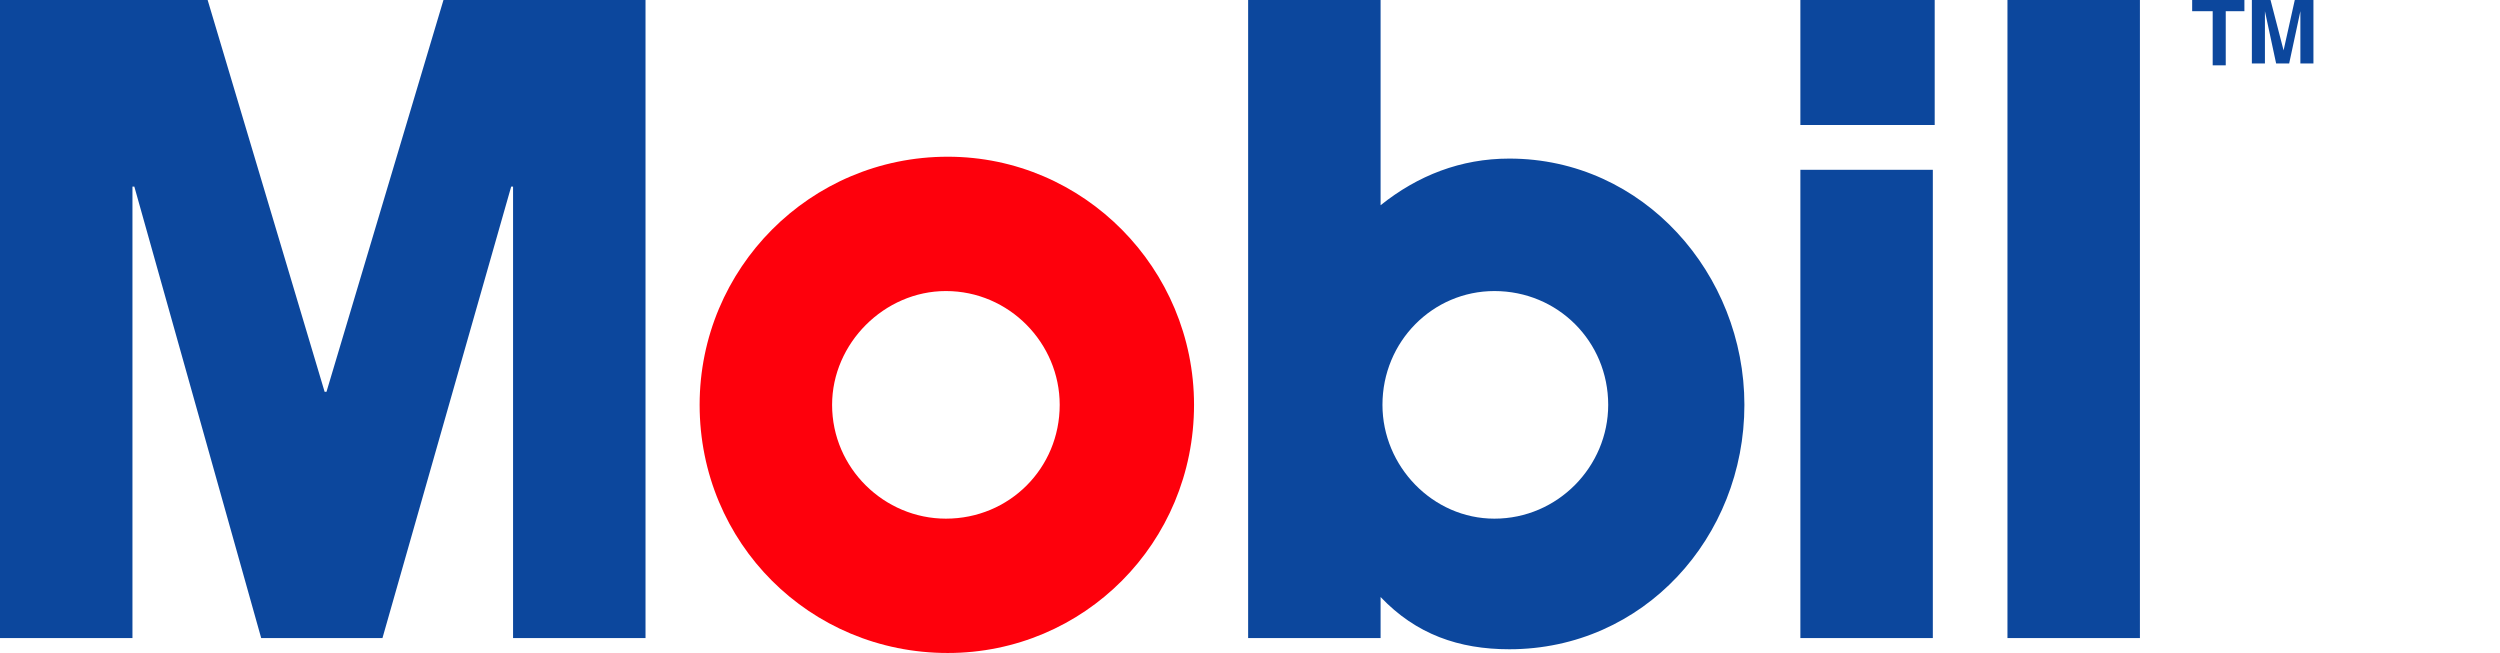
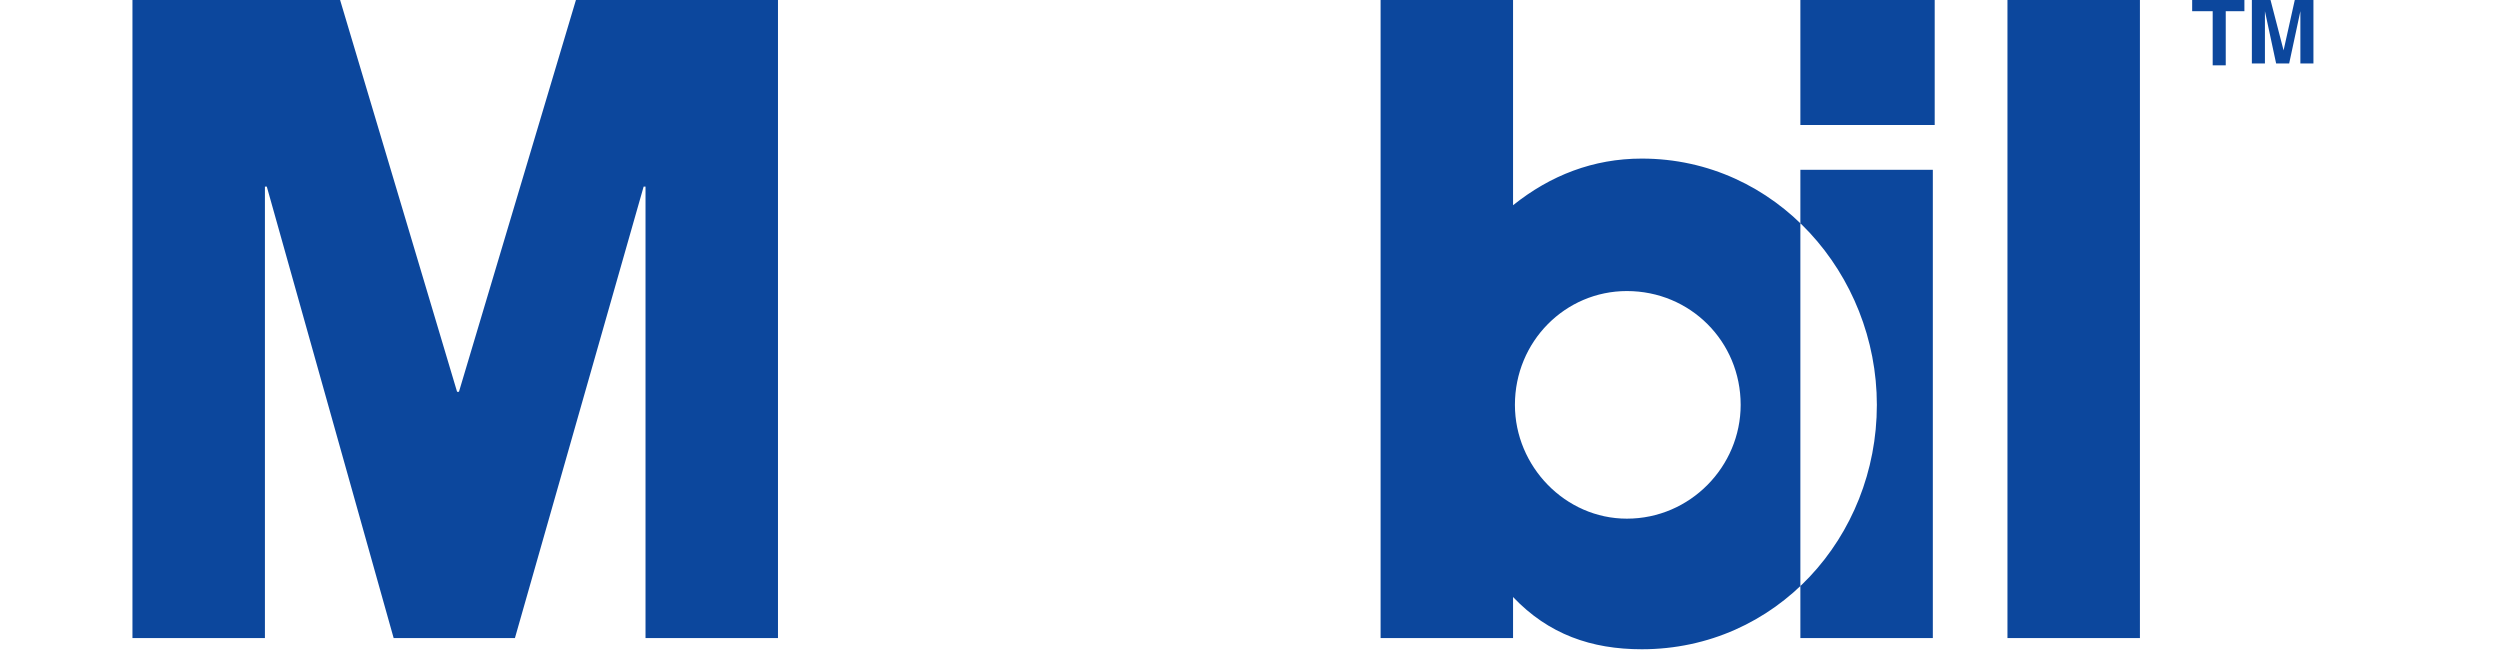
<svg xmlns="http://www.w3.org/2000/svg" version="1.2" viewBox="0 0 134 35" width="134" height="35">
  <title>Nowy projekt</title>
  <style>
		.s0 { fill: #fe000c } 
		.s1 { fill: #0c479d } 
	</style>
  <g id="Mobil TM">
    <g id="&lt;Group&gt;">
-       <path id="&lt;Compound Path&gt;" fill-rule="evenodd" class="s0" d="m50.8 35c-7.4 0-13.3-5.9-13.3-13.3 0-7.3 5.9-13.3 13.3-13.3 7.3 0 13.2 6 13.2 13.3 0 7.4-5.9 13.3-13.2 13.3zm6-13.3c0-3.3-2.7-6.1-6.1-6.1-3.3 0-6.1 2.8-6.1 6.1 0 3.4 2.8 6.1 6.1 6.1 3.4 0 6.1-2.7 6.1-6.1z" />
-       <path id="&lt;Compound Path&gt;" fill-rule="evenodd" class="s1" d="m124 0h-1l-0.6 2.7-0.7-2.7h-1v3.4h0.7v-2.8l0.6 2.8h0.7l0.6-2.8v2.8h0.7zm-4.7 0.6h1v-0.6h-2.8v0.6h1.1v2.9h0.7zm-11.7-0.7v34.3h7.1v-34.3zm-11.1 0v6.8h7.2v-6.8zm0 9.2v25.1h7.1v-25.1zm-22.5 25.1v-2.2c1.9 2 4.2 2.8 6.9 2.8 7.2 0 12.6-6 12.6-13.1 0-7-5.4-13.2-12.6-13.2-2.6 0-4.9 0.9-6.9 2.5v-11.1h-7.1v34.3zm6.1-6.4c-3.3 0-6-2.8-6-6.1 0-3.4 2.7-6.1 6-6.1 3.4 0 6.1 2.7 6.1 6.1 0 3.3-2.7 6.1-6.1 6.1zm-80.1 6.4h7.1v-24.2h0.1l6.8 24.2h6.5l6.9-24.2h0.1v24.2h7.1v-34.3h-10.8l-6.3 21.1h-0.1l-6.3-21.1h-11.1z" />
+       <path id="&lt;Compound Path&gt;" fill-rule="evenodd" class="s1" d="m124 0h-1l-0.6 2.7-0.7-2.7h-1v3.4h0.7v-2.8l0.6 2.8h0.7l0.6-2.8v2.8h0.7zm-4.7 0.6h1v-0.6h-2.8v0.6h1.1v2.9h0.7zm-11.7-0.7v34.3h7.1v-34.3zm-11.1 0v6.8h7.2v-6.8zm0 9.2v25.1h7.1v-25.1m-22.5 25.1v-2.2c1.9 2 4.2 2.8 6.9 2.8 7.2 0 12.6-6 12.6-13.1 0-7-5.4-13.2-12.6-13.2-2.6 0-4.9 0.9-6.9 2.5v-11.1h-7.1v34.3zm6.1-6.4c-3.3 0-6-2.8-6-6.1 0-3.4 2.7-6.1 6-6.1 3.4 0 6.1 2.7 6.1 6.1 0 3.3-2.7 6.1-6.1 6.1zm-80.1 6.4h7.1v-24.2h0.1l6.8 24.2h6.5l6.9-24.2h0.1v24.2h7.1v-34.3h-10.8l-6.3 21.1h-0.1l-6.3-21.1h-11.1z" />
    </g>
  </g>
</svg>